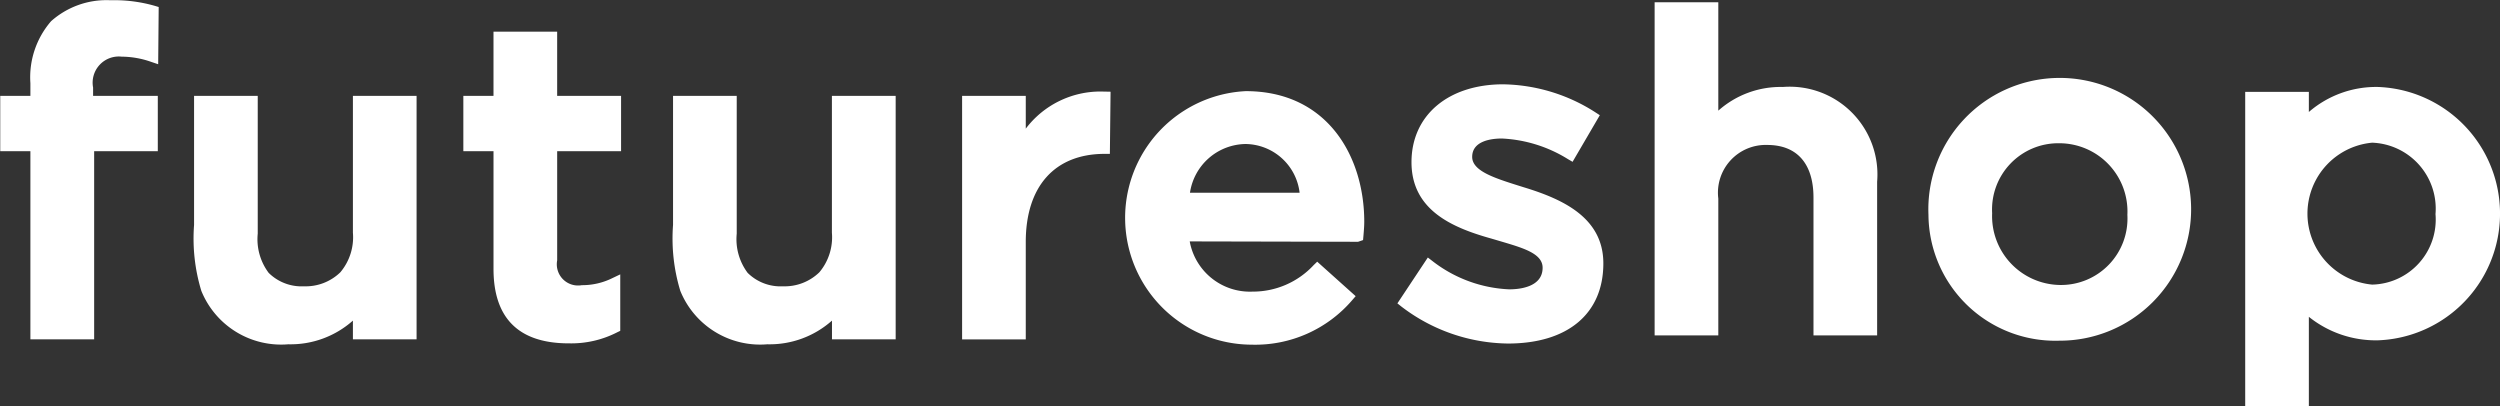
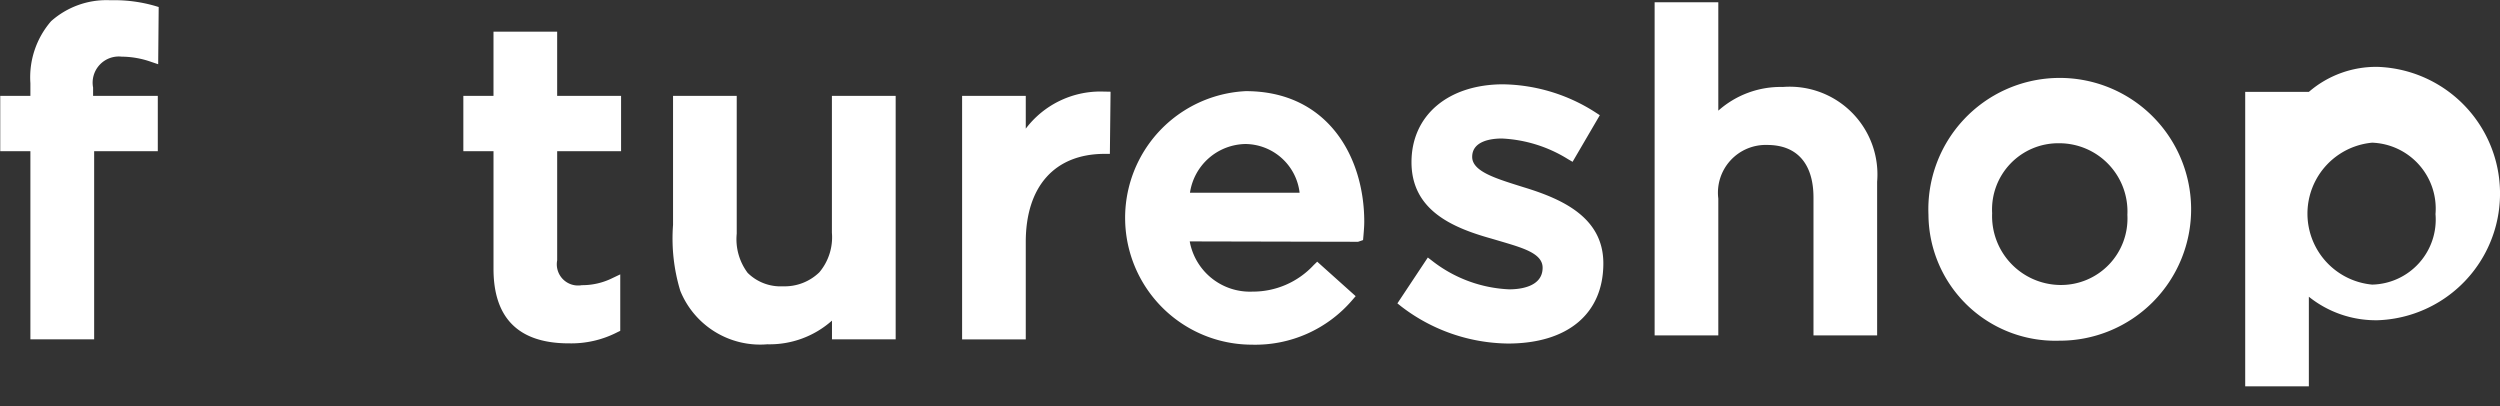
<svg xmlns="http://www.w3.org/2000/svg" id="logo_futureshop.svg" data-name="logo/futureshop.svg" width="131.938" height="21.44" viewBox="0 0 131.938 21.44">
  <rect x="0" y="0" width="131.938" height="21.44" fill="#333333" stroke="none" />
  <defs>
    <style>
      .cls-1 {
        fill: #fff;
        fill-rule: evenodd;
      }
    </style>
  </defs>
  <path id="パス" class="cls-1" d="M66.635,7015.16v-9.93H65.044v-2.92h1.591v-0.67a4.522,4.522,0,0,1,1.091-3.27,4.395,4.395,0,0,1,3.085-1.11h0.177a7.754,7.754,0,0,1,2.218.3l0.2,0.06-0.027,3.02-0.357-.12a4.747,4.747,0,0,0-1.569-.28,1.381,1.381,0,0,0-1.509,1.63v0.44h3.415v2.92H70v9.93h-3.36Z" transform="translate(-65.031 -6997.25)" />
  <path id="パス-2" data-name="パス" class="cls-1" d="M94.93,7015.37c-2.559-.04-3.854-1.36-3.854-3.93v-6.21H89.484v-2.92h1.591v-3.39h3.36v3.39h3.373v2.92H94.436v5.76a1.12,1.12,0,0,0,1.3,1.31,3.585,3.585,0,0,0,1.629-.38l0.4-.19v2.98l-0.147.07a5.294,5.294,0,0,1-2.561.59H94.93Z" transform="translate(-65.031 -6997.25)" />
  <path id="パス-3" data-name="パス" class="cls-1" d="M115.806,7015.16v-12.85h3.36v1.73a4.943,4.943,0,0,1,3.969-1.96l0.506,0.01-0.036,3.28h-0.272c-2.659,0-4.167,1.74-4.167,4.65v5.14h-3.36Z" transform="translate(-65.031 -6997.25)" />
-   <path id="パス-4" data-name="パス" class="cls-1" d="M80.248,7015.42a4.545,4.545,0,0,1-4.592-2.82,9.479,9.479,0,0,1-.383-3.48v-6.81h3.36v7.27a2.959,2.959,0,0,0,.577,2.07,2.466,2.466,0,0,0,1.863.71,2.627,2.627,0,0,0,1.92-.74,2.871,2.871,0,0,0,.663-2.09v-7.22h3.36v12.85h-3.36v-0.99a4.954,4.954,0,0,1-3.408,1.25h0Z" transform="translate(-65.031 -6997.25)" />
  <path id="パス-5" data-name="パス" class="cls-1" d="M105.527,7015.42a4.547,4.547,0,0,1-4.593-2.82,9.5,9.5,0,0,1-.383-3.48v-6.81h3.361v7.27a2.964,2.964,0,0,0,.576,2.07,2.466,2.466,0,0,0,1.864.71,2.629,2.629,0,0,0,1.921-.74,2.874,2.874,0,0,0,.662-2.09v-7.22H112.3v12.85h-3.361v-0.99a4.952,4.952,0,0,1-3.408,1.25h0Z" transform="translate(-65.031 -6997.25)" />
  <path id="複合パス" class="cls-1" d="M131.086,7015.44a6.694,6.694,0,0,1-.309-13.38c4.32,0,6.253,3.46,6.253,6.89,0,0.23-.02.47-0.041,0.72l-0.022.25-0.263.09-8.885-.02a3.229,3.229,0,0,0,3.314,2.65,4.372,4.372,0,0,0,3.228-1.4l0.186-.18,2.03,1.82-0.174.2a6.737,6.737,0,0,1-5.317,2.36h0Zm2.532-8.02a2.908,2.908,0,0,0-2.865-2.57,3.013,3.013,0,0,0-2.921,2.57h5.786Z" transform="translate(-65.031 -6997.25)" />
  <path id="パス-6" data-name="パス" class="cls-1" d="M144.61,7015.38a9.4,9.4,0,0,1-5.631-1.96l-0.2-.16,1.606-2.42,0.235,0.18a7.091,7.091,0,0,0,4.06,1.5c0.53,0,1.763-.11,1.763-1.14,0-.75-1.021-1.04-2.2-1.39l-0.509-.15c-2.08-.58-4.211-1.51-4.211-4.03,0-2.48,1.946-4.11,4.843-4.11a9.253,9.253,0,0,1,4.88,1.49l0.216,0.14-1.438,2.46-0.241-.14a7.232,7.232,0,0,0-3.491-1.09c-0.471,0-1.566.09-1.566,0.97,0,0.74,1.154,1.11,2.488,1.53l0.256,0.08c2.064,0.63,4.178,1.61,4.178,4.01,0,2.66-1.883,4.23-5.038,4.23h0Z" transform="translate(-65.031 -6997.25)" />
  <path id="パス-7" data-name="パス" class="cls-1" d="M160.738,7014.95v-7.27c0-1.79-.866-2.78-2.44-2.78a2.52,2.52,0,0,0-2.583,2.83v7.22h-3.361v-17.58h3.361v5.72a4.945,4.945,0,0,1,3.406-1.25,4.63,4.63,0,0,1,4.976,5v8.11h-3.359Z" transform="translate(-65.031 -6997.25)" />
  <path id="複合パス-2" data-name="複合パス" class="cls-1" d="M173.7,7015.23a6.694,6.694,0,0,1-6.894-6.64,6.934,6.934,0,1,1,6.894,6.64h0Zm0-10.42a3.494,3.494,0,0,0-3.533,3.69,3.635,3.635,0,0,0,3.58,3.79,3.508,3.508,0,0,0,3.557-3.7,3.6,3.6,0,0,0-3.6-3.78h0Z" transform="translate(-65.031 -6997.25)" />
-   <path id="複合パス-3" data-name="複合パス" class="cls-1" d="M183.522,7018.7v-16.6h3.359v1.06a5.421,5.421,0,0,1,3.658-1.32,6.69,6.69,0,0,1,0,13.37,5.651,5.651,0,0,1-3.658-1.24v4.73h-3.359Zm6.7-13.92a3.761,3.761,0,0,0,0,7.49,3.433,3.433,0,0,0,3.343-3.72,3.484,3.484,0,0,0-3.343-3.77h0Z" transform="translate(-65.031 -6997.25)" />
+   <path id="複合パス-3" data-name="複合パス" class="cls-1" d="M183.522,7018.7v-16.6h3.359a5.421,5.421,0,0,1,3.658-1.32,6.69,6.69,0,0,1,0,13.37,5.651,5.651,0,0,1-3.658-1.24v4.73h-3.359Zm6.7-13.92a3.761,3.761,0,0,0,0,7.49,3.433,3.433,0,0,0,3.343-3.72,3.484,3.484,0,0,0-3.343-3.77h0Z" transform="translate(-65.031 -6997.25)" />
</svg>